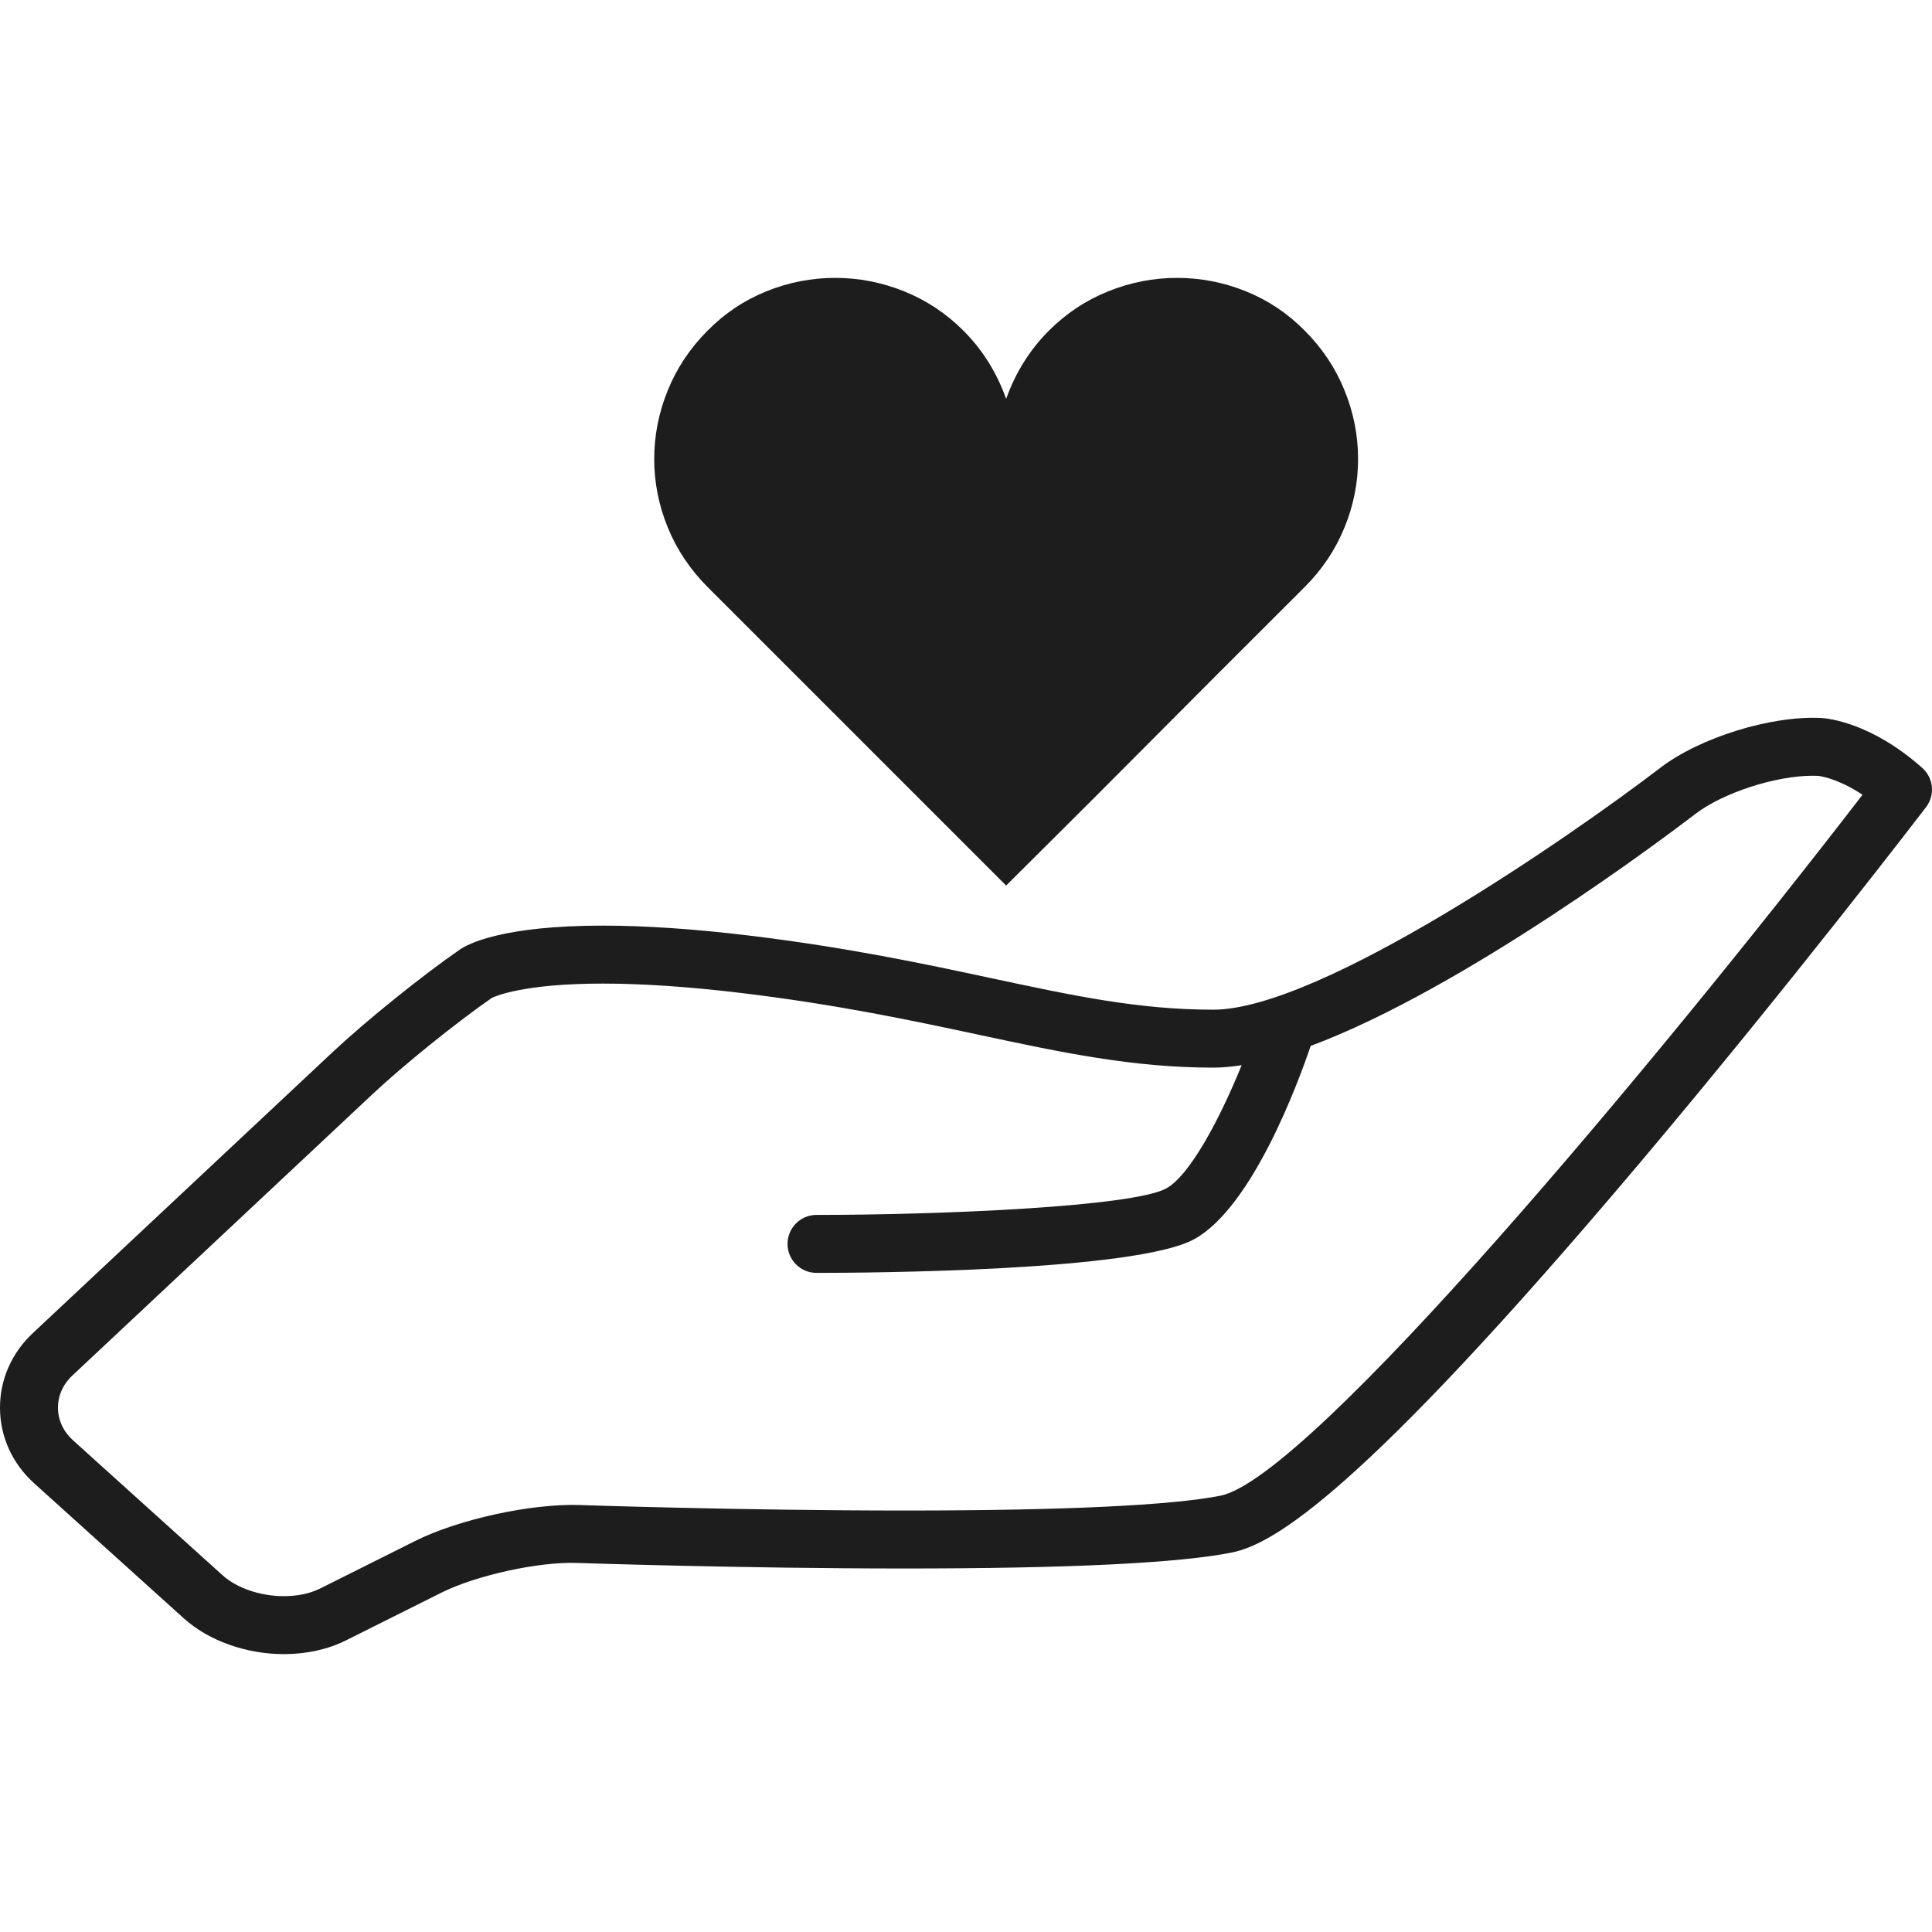
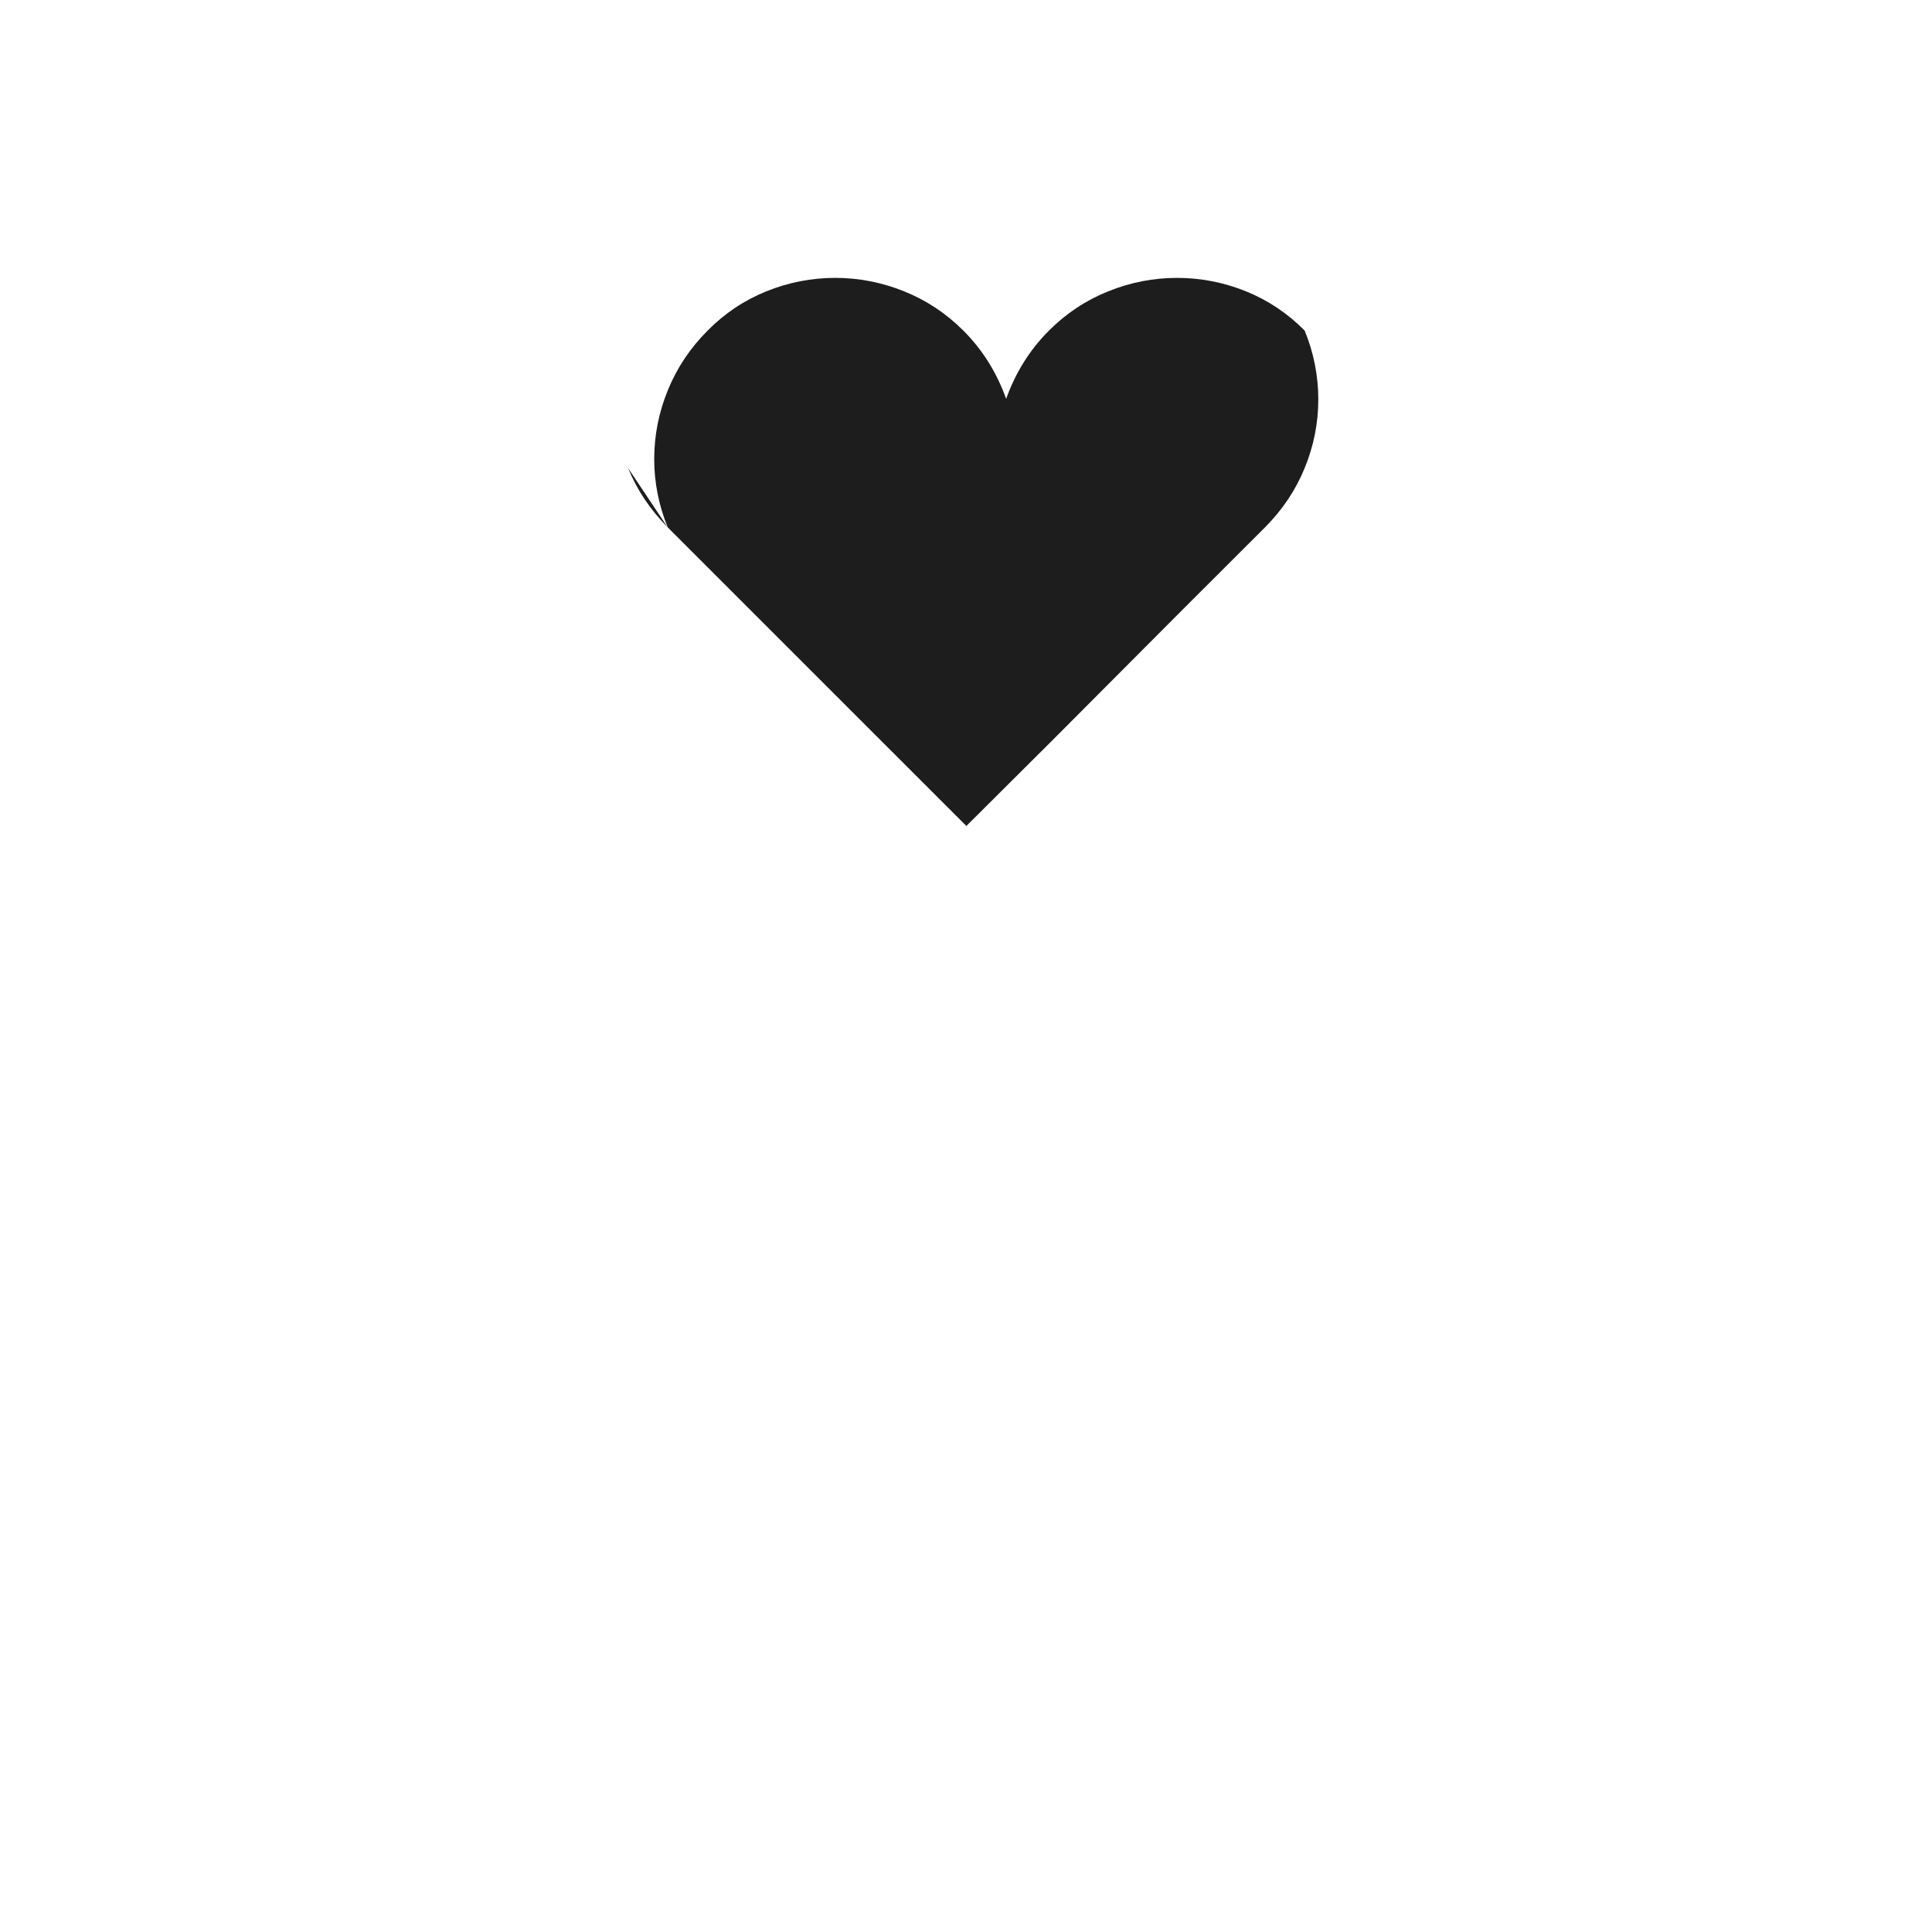
<svg xmlns="http://www.w3.org/2000/svg" width="60" height="60" viewBox="0 0 100 100" version="1.1" xml:space="preserve" style="fill-rule:evenodd;clip-rule:evenodd;stroke-linejoin:round;stroke-miterlimit:1.414;">
  <g id="Sozialmanagement">
    <g id="Sozialmanagement1">
-       <path d="M63.174,77.416c-2.498,0.503 -8.149,0.769 -16.344,0.769c-8.429,0 -16.742,-0.282 -16.825,-0.285c-2.514,-0.084 -6.272,0.74 -8.502,1.854l-4.935,2.468c-0.517,0.258 -1.164,0.395 -1.872,0.395c-1.22,0 -2.437,-0.415 -3.177,-1.082l-7.741,-6.986c-0.496,-0.448 -0.772,-1.041 -0.778,-1.67c-0.006,-0.629 0.259,-1.227 0.747,-1.684l15.55,-14.576c1.594,-1.494 4.346,-3.712 6.16,-4.968c0.166,-0.082 1.627,-0.741 5.749,-0.741c2.064,0 4.473,0.164 7.162,0.487c4.993,0.602 8.892,1.435 12.331,2.17c4.251,0.909 7.921,1.693 12.098,1.693c0.462,0 0.955,-0.045 1.471,-0.127c-1.099,2.712 -2.658,5.689 -3.898,6.376c-1.707,0.948 -11.616,1.375 -18.108,1.375c-0.828,0 -1.5,0.672 -1.5,1.501c0,0.828 0.672,1.499 1.5,1.499c2.74,0 16.561,-0.084 19.564,-1.752c3.017,-1.673 5.391,-8.157 6.014,-9.995c7.982,-2.977 18.497,-10.923 19.918,-12.012c1.42,-1.088 4.141,-1.973 6.066,-1.973c0.103,0 0.203,0.003 0.275,0.006c0.048,0.005 0.981,0.102 2.304,0.979c-10.806,14.026 -28.628,35.35 -33.229,36.279ZM99.497,39.748c-2.672,-2.378 -4.954,-2.569 -5.206,-2.583c-2.604,-0.143 -6.31,1.01 -8.357,2.579c-4.544,3.481 -17.557,12.517 -23.137,12.517c-3.86,0 -7.218,-0.718 -11.47,-1.627c-3.503,-0.749 -7.472,-1.597 -12.601,-2.215c-2.807,-0.338 -5.337,-0.509 -7.52,-0.509c-5.201,0 -6.983,0.949 -7.406,1.24c-1.916,1.32 -4.857,3.689 -6.555,5.281l-15.55,14.575c-1.107,1.038 -1.708,2.423 -1.695,3.901c0.014,1.479 0.642,2.852 1.769,3.869l7.741,6.986c1.287,1.161 3.226,1.855 5.186,1.855c1.171,0 2.282,-0.246 3.213,-0.712l4.935,-2.467c1.781,-0.891 5.022,-1.617 7.059,-1.539c0.083,0.002 8.445,0.286 16.927,0.286c8.51,0 14.208,-0.279 16.936,-0.828c2.112,-0.427 6.587,-2.968 21.009,-20.046c7.809,-9.247 14.847,-18.44 14.916,-18.532c0.477,-0.623 0.393,-1.509 -0.194,-2.031Z" style="fill:#1d1d1d;fill-rule:nonzero;" />
-       <path d="M34.567,27.309c-0.47,-1.147 -0.705,-2.332 -0.705,-3.552c0,-1.22 0.235,-2.407 0.705,-3.561c0.47,-1.153 1.156,-2.181 2.059,-3.084c0.879,-0.891 1.892,-1.569 3.04,-2.033c1.147,-0.464 2.337,-0.696 3.57,-0.696c1.22,0 2.407,0.232 3.561,0.696c1.153,0.464 2.175,1.142 3.066,2.033c0.989,0.988 1.727,2.166 2.215,3.533c0.489,-1.367 1.227,-2.545 2.216,-3.533c0.891,-0.891 1.913,-1.569 3.066,-2.033c1.153,-0.464 2.34,-0.696 3.561,-0.696c1.233,0 2.423,0.232 3.57,0.696c1.147,0.464 2.16,1.142 3.039,2.033c0.903,0.903 1.59,1.931 2.059,3.084c0.471,1.154 0.705,2.341 0.705,3.561c0,1.22 -0.234,2.405 -0.705,3.552c-0.469,1.147 -1.156,2.172 -2.059,3.076c-2.233,2.221 -5.908,5.901 -11.021,11.039l-4.431,4.412l-15.452,-15.451c-0.903,-0.904 -1.589,-1.929 -2.059,-3.076Z" style="fill:#1d1d1d;fill-rule:nonzero;" />
+       <path d="M34.567,27.309c-0.47,-1.147 -0.705,-2.332 -0.705,-3.552c0,-1.22 0.235,-2.407 0.705,-3.561c0.47,-1.153 1.156,-2.181 2.059,-3.084c0.879,-0.891 1.892,-1.569 3.04,-2.033c1.147,-0.464 2.337,-0.696 3.57,-0.696c1.22,0 2.407,0.232 3.561,0.696c1.153,0.464 2.175,1.142 3.066,2.033c0.989,0.988 1.727,2.166 2.215,3.533c0.489,-1.367 1.227,-2.545 2.216,-3.533c0.891,-0.891 1.913,-1.569 3.066,-2.033c1.153,-0.464 2.34,-0.696 3.561,-0.696c1.233,0 2.423,0.232 3.57,0.696c1.147,0.464 2.16,1.142 3.039,2.033c0.471,1.154 0.705,2.341 0.705,3.561c0,1.22 -0.234,2.405 -0.705,3.552c-0.469,1.147 -1.156,2.172 -2.059,3.076c-2.233,2.221 -5.908,5.901 -11.021,11.039l-4.431,4.412l-15.452,-15.451c-0.903,-0.904 -1.589,-1.929 -2.059,-3.076Z" style="fill:#1d1d1d;fill-rule:nonzero;" />
    </g>
  </g>
</svg>